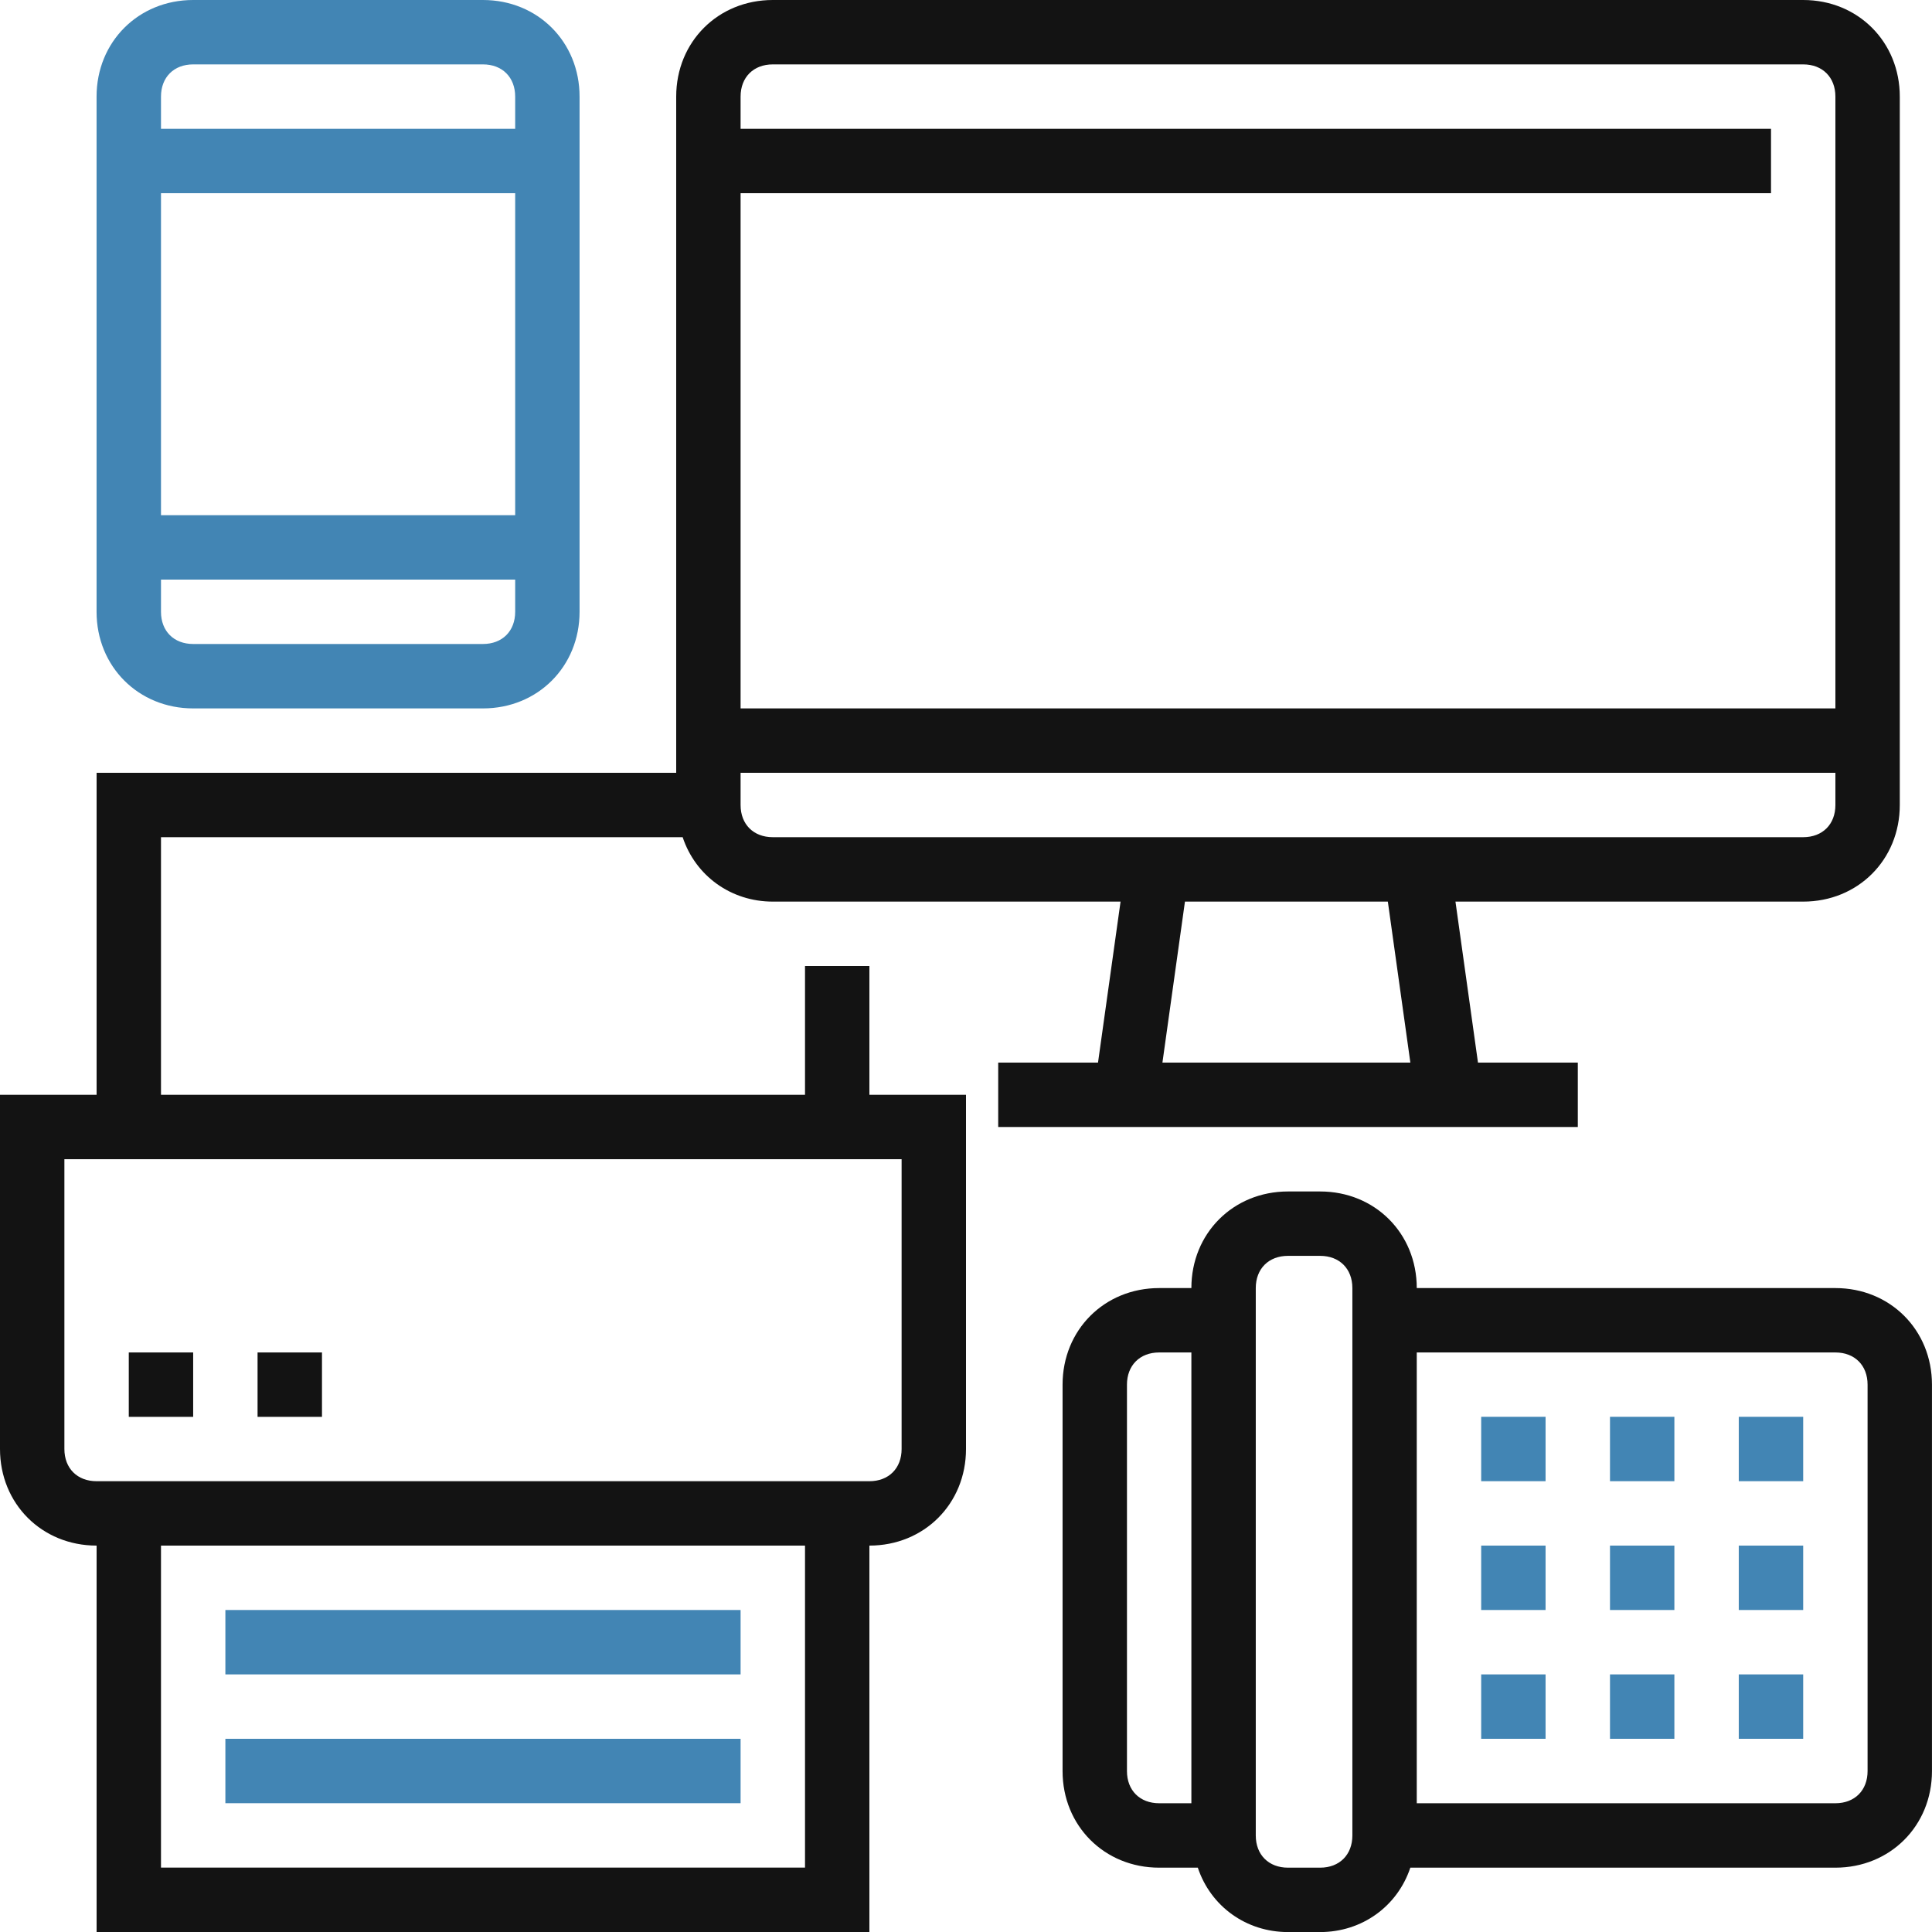
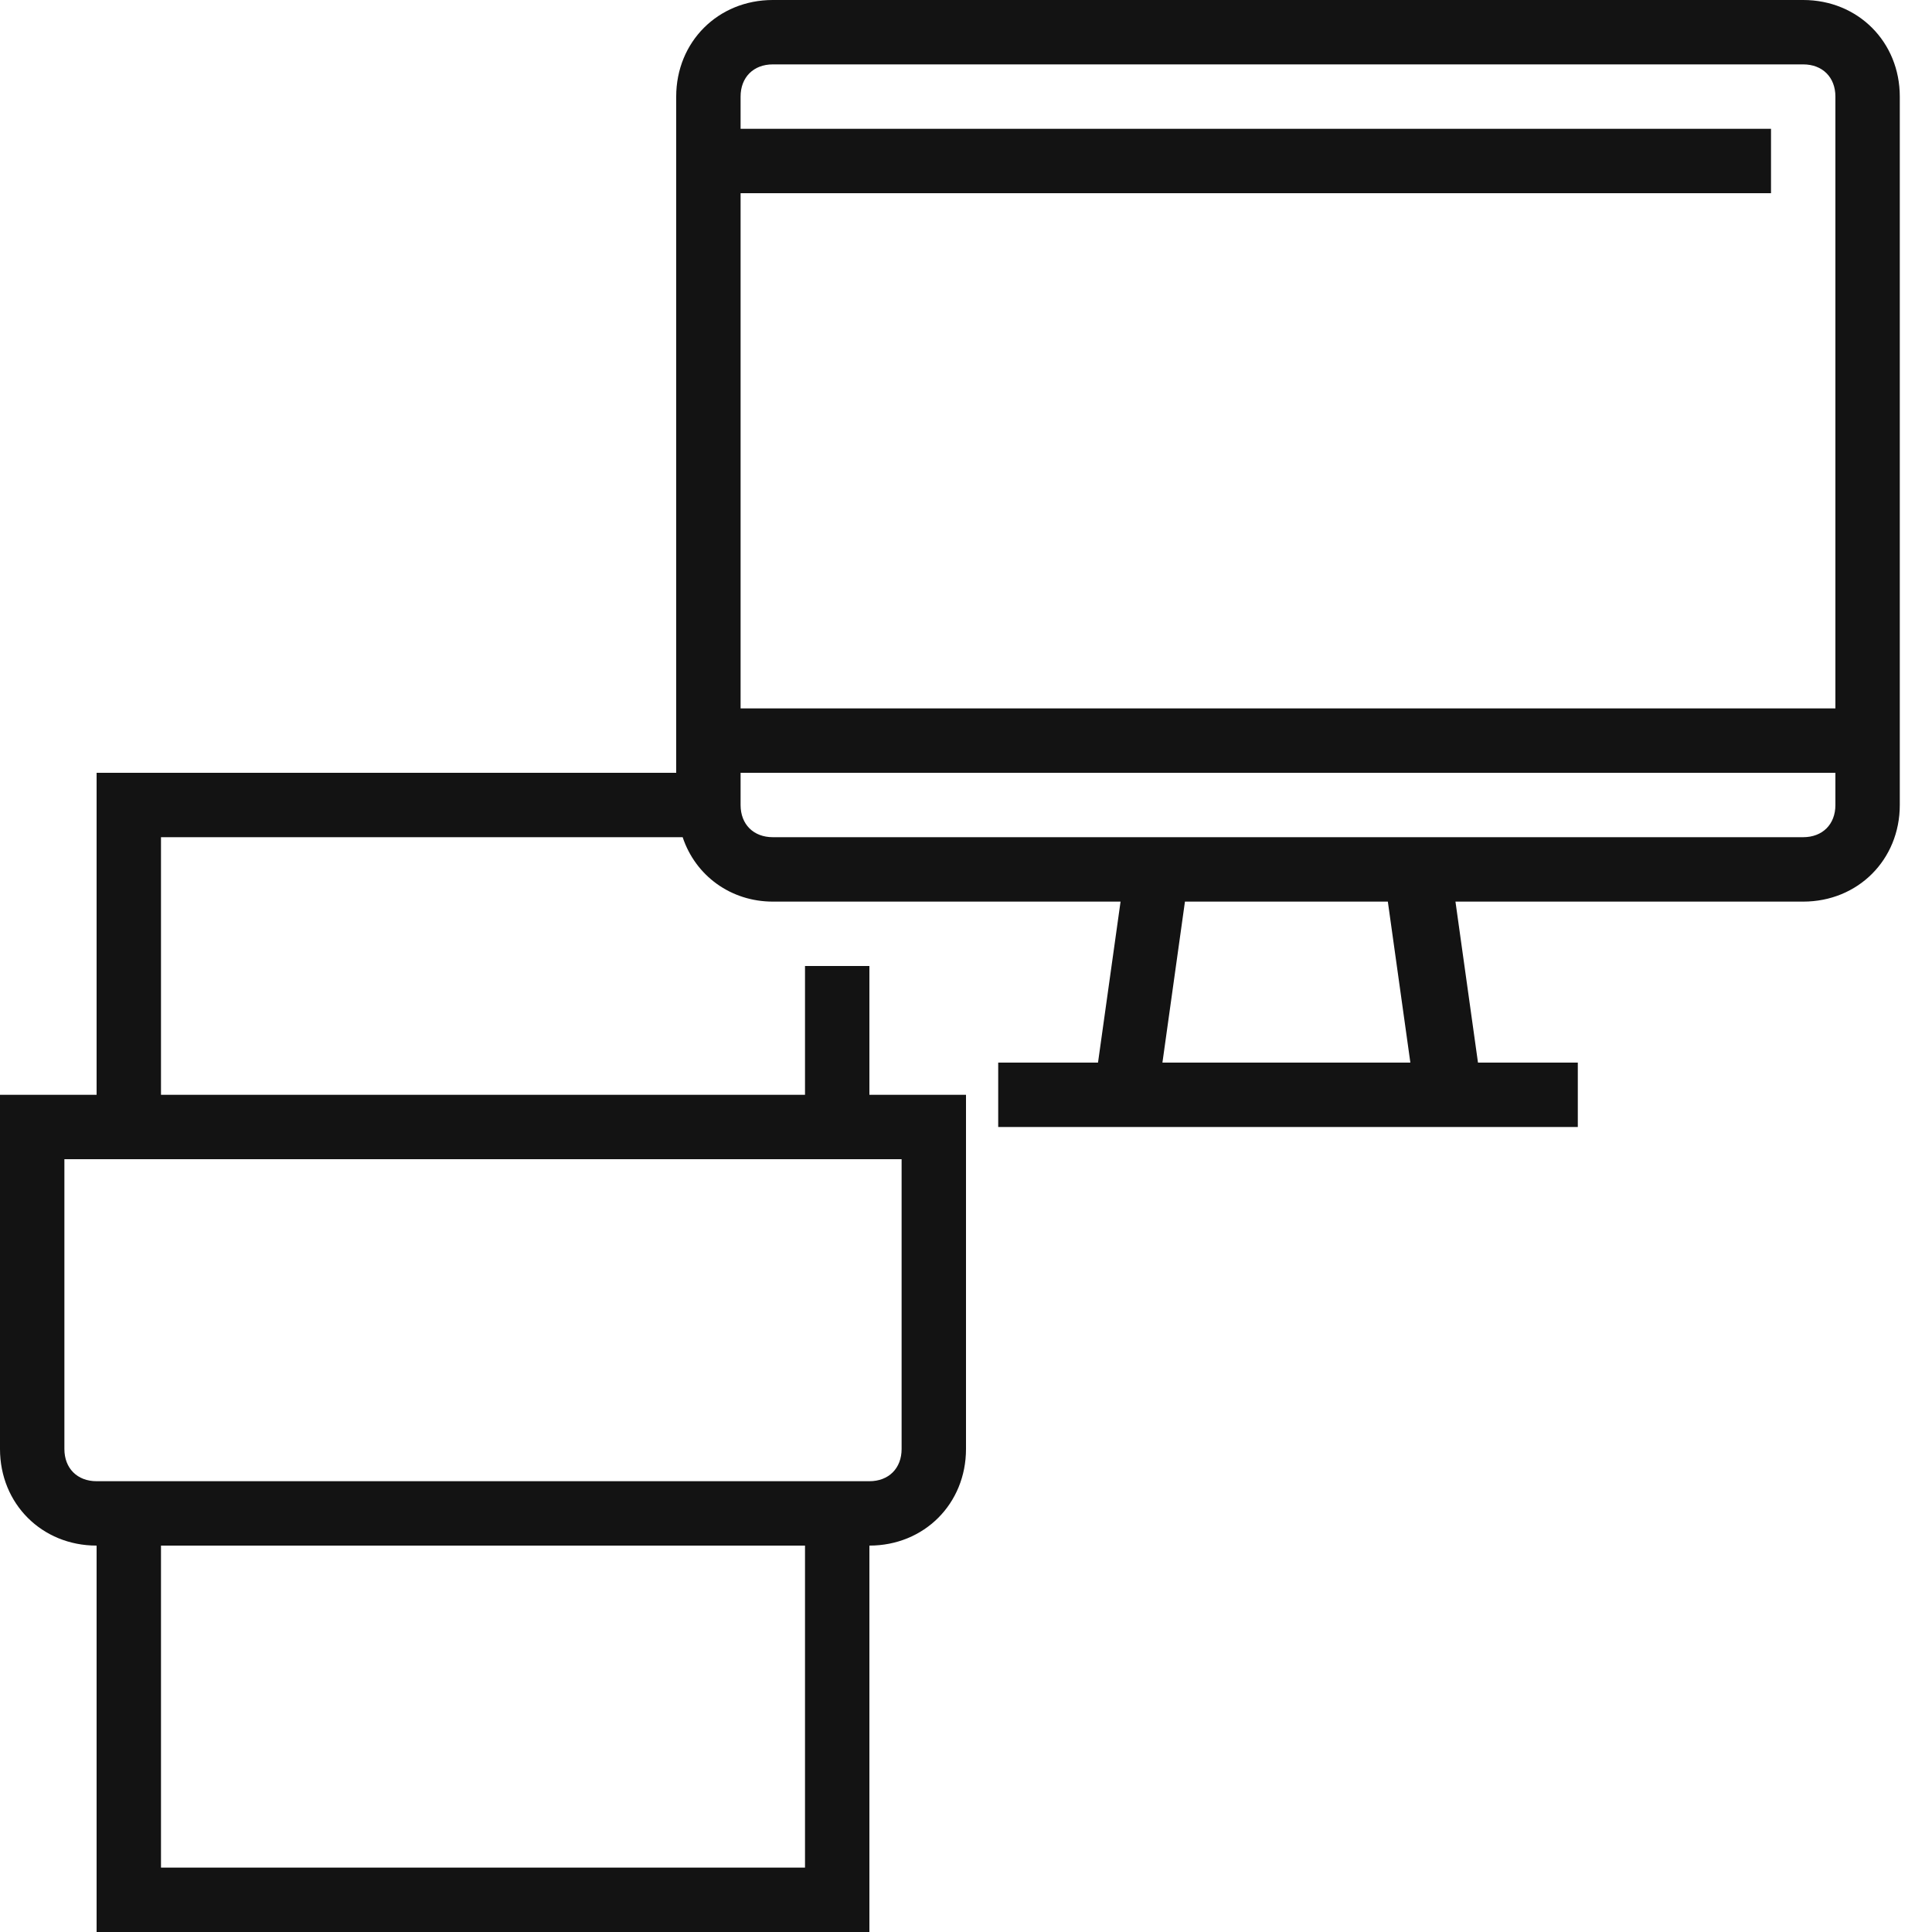
<svg xmlns="http://www.w3.org/2000/svg" width="64" height="64" viewBox="0 0 64 64" fill="none">
  <g clip-path="url(#clip0_424_10351)">
-     <path d="M60.799 42.669H46.932C46.932 40.855 45.546 39.469 43.732 39.469H42.666C40.852 39.469 39.466 40.855 39.466 42.669H38.399C36.585 42.669 35.199 44.055 35.199 45.869V58.669C35.199 60.482 36.585 61.869 38.399 61.869H39.679C40.106 63.149 41.279 64.002 42.666 64.002H43.732C45.119 64.002 46.292 63.149 46.719 61.869H60.799C62.613 61.869 63.999 60.482 63.999 58.669V45.869C63.999 44.055 62.613 42.669 60.799 42.669ZM37.332 58.669V45.869C37.332 45.229 37.759 44.802 38.399 44.802H39.466V59.735H38.399C37.759 59.735 37.332 59.309 37.332 58.669ZM44.799 60.802C44.799 61.442 44.372 61.869 43.732 61.869H42.666C42.026 61.869 41.599 61.442 41.599 60.802V42.669C41.599 42.029 42.026 41.602 42.666 41.602H43.732C44.372 41.602 44.799 42.029 44.799 42.669V60.802ZM61.866 58.669C61.866 59.309 61.439 59.735 60.799 59.735H46.932V44.802H60.799C61.439 44.802 61.866 45.229 61.866 45.869V58.669ZM4.266 44.802H6.399V46.935H4.266V44.802ZM8.532 44.802H10.666V46.935H8.532V44.802Z" fill="#131313" />
    <path d="M28.8 64V51.2C30.614 51.2 32 49.814 32 48V36.267H28.8V32H26.667V36.267H5.333V27.733H22.614C23.04 29.014 24.214 29.867 25.6 29.867H37.12L36.373 35.2H33.067V37.333H52.267V35.2H48.96L48.214 29.867H59.733C61.547 29.867 62.933 28.48 62.933 26.667V3.2C62.933 1.386 61.547 0 59.733 0H25.6C23.786 0 22.4 1.386 22.4 3.2V25.6H3.2V36.267H0V48C0 49.814 1.386 51.2 3.2 51.2V64H28.8ZM46.72 35.2H38.507L39.253 29.867H45.974L46.72 35.2ZM59.733 27.733H25.6C24.96 27.733 24.533 27.307 24.533 26.667V25.6H60.8V26.667C60.8 27.307 60.373 27.733 59.733 27.733ZM25.6 2.133H59.733C60.373 2.133 60.8 2.56 60.8 3.2V23.467H24.533V6.4H58.667V4.267H24.533V3.2C24.533 2.56 24.96 2.133 25.6 2.133ZM2.133 48V38.4H29.867V48C29.867 48.64 29.44 49.067 28.8 49.067H3.2C2.56 49.067 2.133 48.64 2.133 48ZM26.667 51.2V61.867H5.333V51.2H26.667Z" fill="#131313" />
-     <path d="M7.466 57.6H24.533V59.733H7.466V57.6ZM49.066 46.933H51.199V49.067H49.066V46.933ZM53.333 46.933H55.466V49.067H53.333V46.933ZM57.599 46.933H59.733V49.067H57.599V46.933ZM49.066 51.2H51.199V53.333H49.066V51.2ZM53.333 51.2H55.466V53.333H53.333V51.2ZM57.599 51.2H59.733V53.333H57.599V51.2ZM49.066 55.467H51.199V57.6H49.066V55.467ZM53.333 55.467H55.466V57.6H53.333V55.467ZM57.599 55.467H59.733V57.6H57.599V55.467ZM7.466 53.333H24.533V55.467H7.466V53.333ZM6.399 23.467H15.999C17.813 23.467 19.199 22.08 19.199 20.267V3.2C19.199 1.386 17.813 0 15.999 0H6.399C4.586 0 3.199 1.386 3.199 3.2V20.267C3.199 22.08 4.586 23.467 6.399 23.467ZM15.999 21.333H6.399C5.759 21.333 5.333 20.907 5.333 20.267V19.2H17.066V20.267C17.066 20.907 16.639 21.333 15.999 21.333ZM5.333 17.067V6.4H17.066V17.067H5.333ZM6.399 2.133H15.999C16.639 2.133 17.066 2.56 17.066 3.2V4.267H5.333V3.2C5.333 2.56 5.759 2.133 6.399 2.133Z" fill="#4285B4" />
  </g>
  <defs>
    <clipPath id="clip0_424_10351">
      <rect width="64" height="64" fill="white" />
    </clipPath>
  </defs>
</svg>